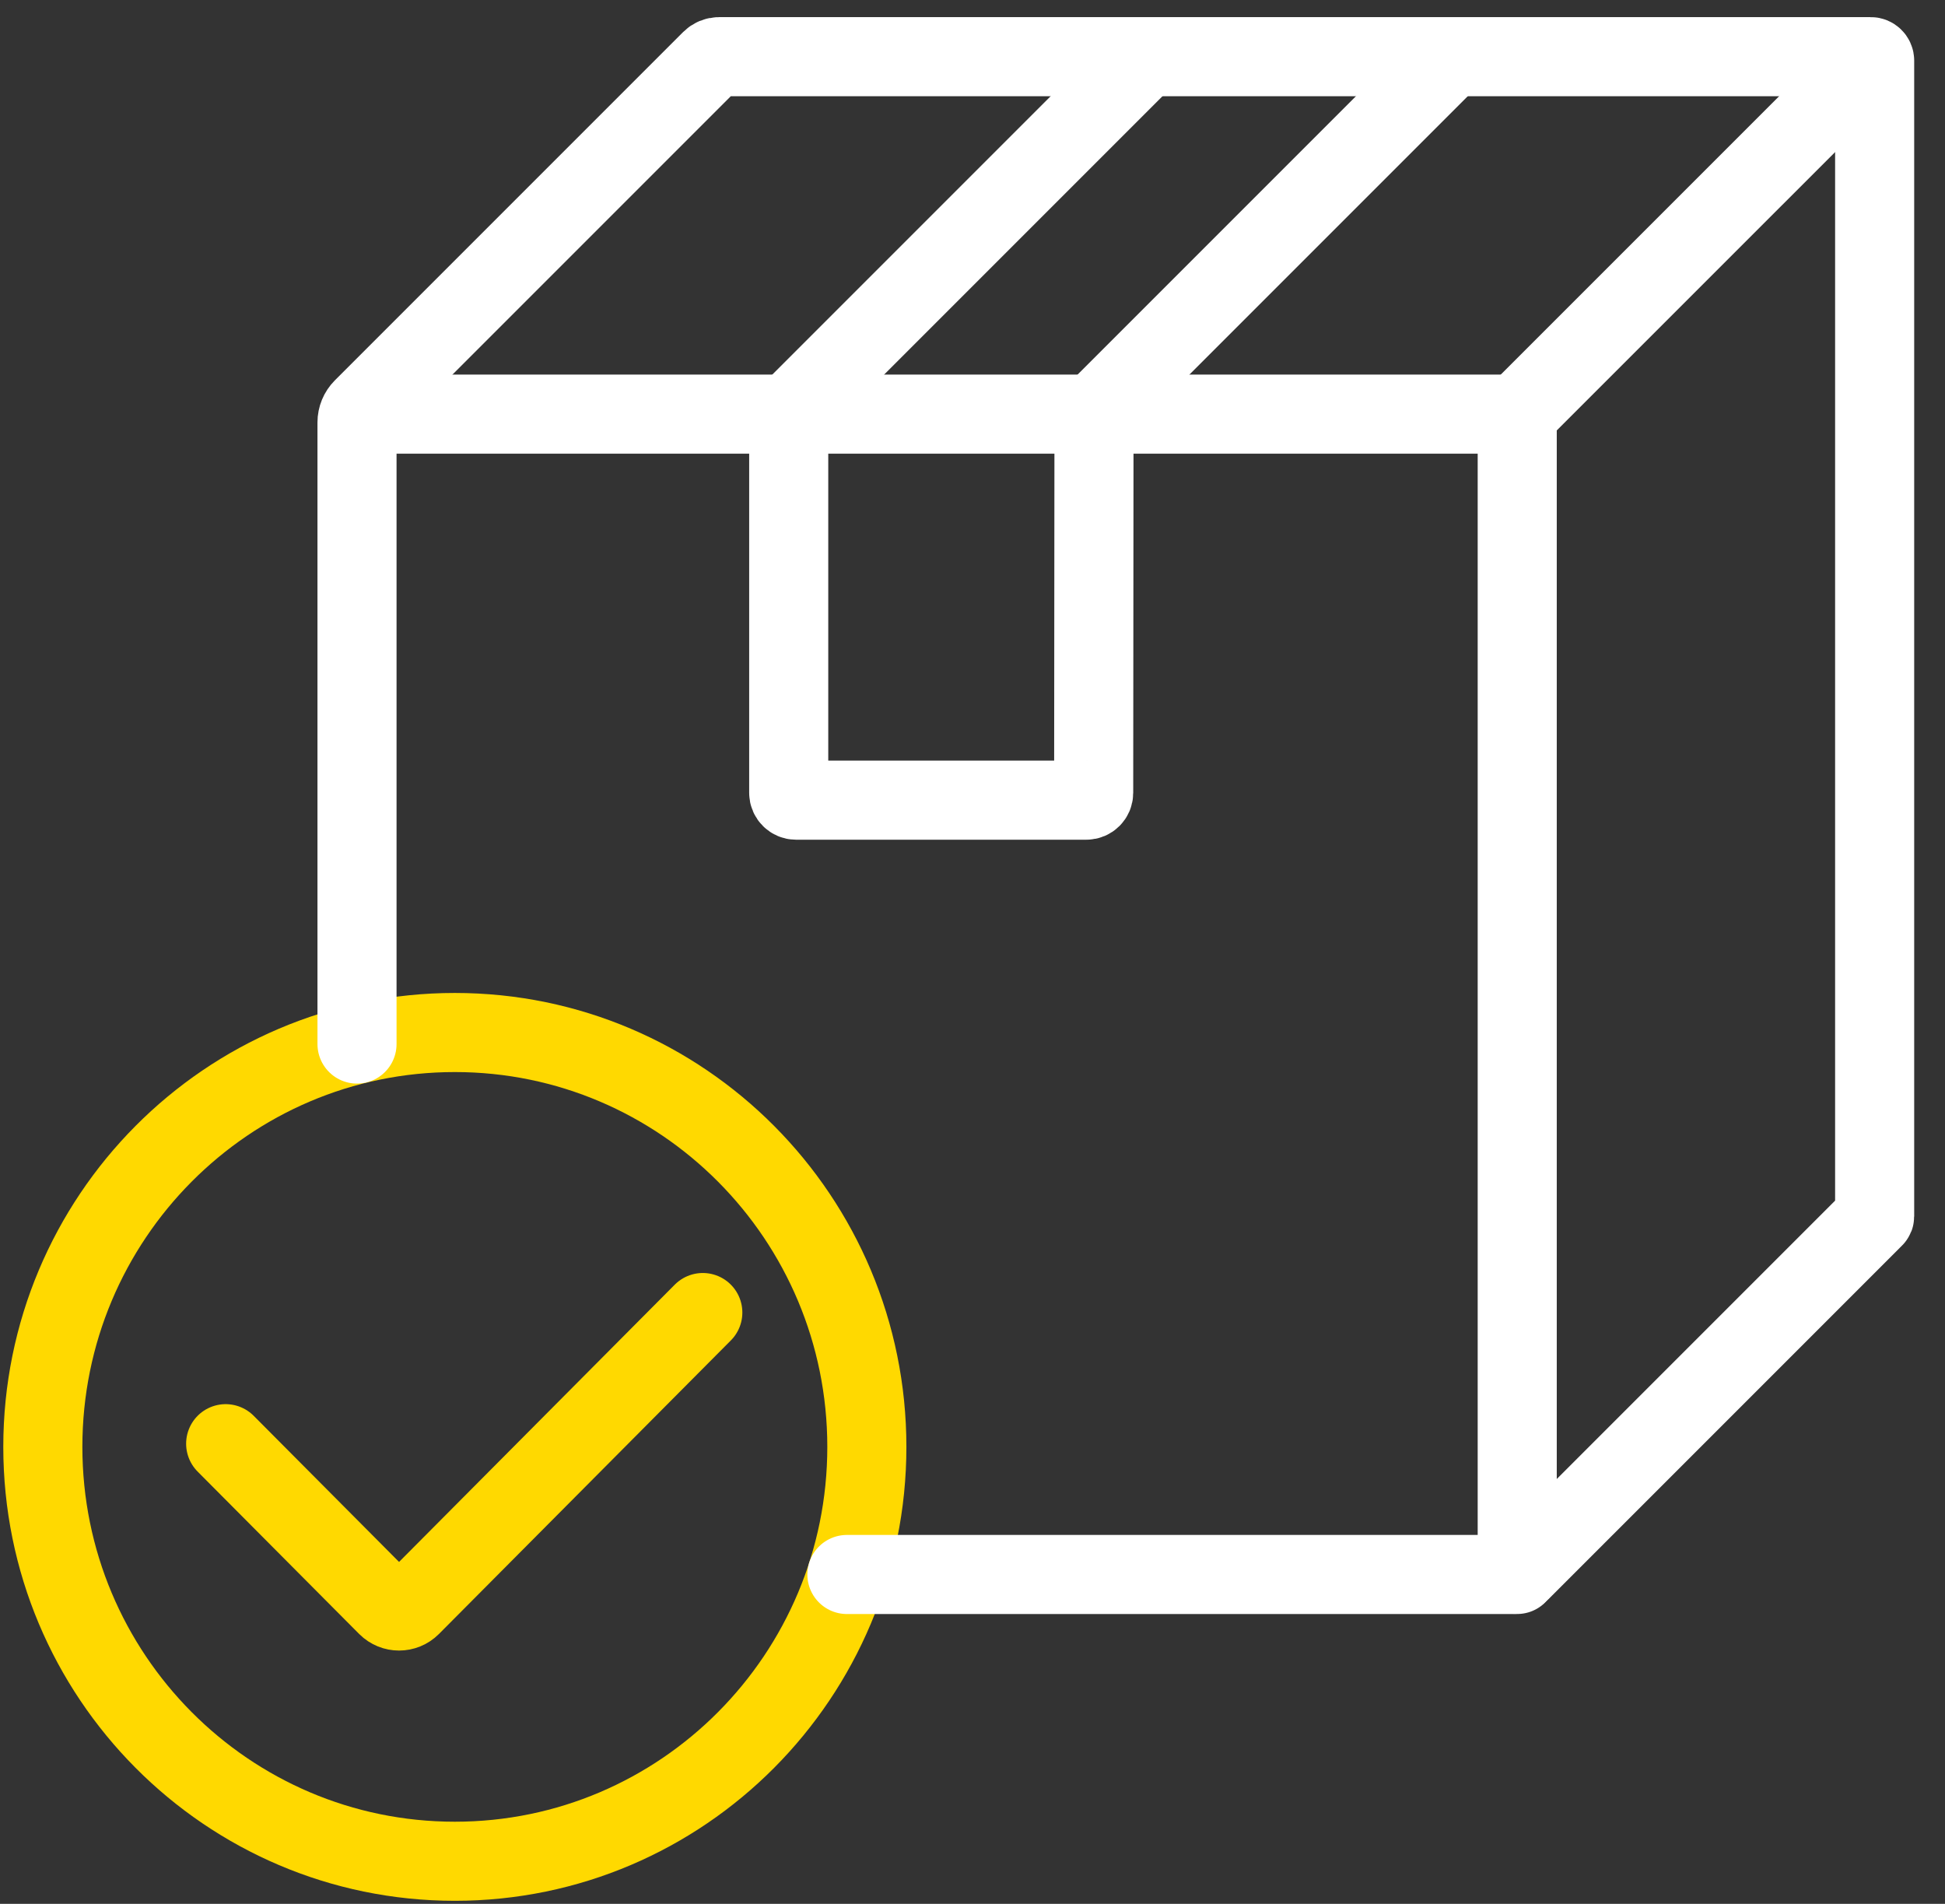
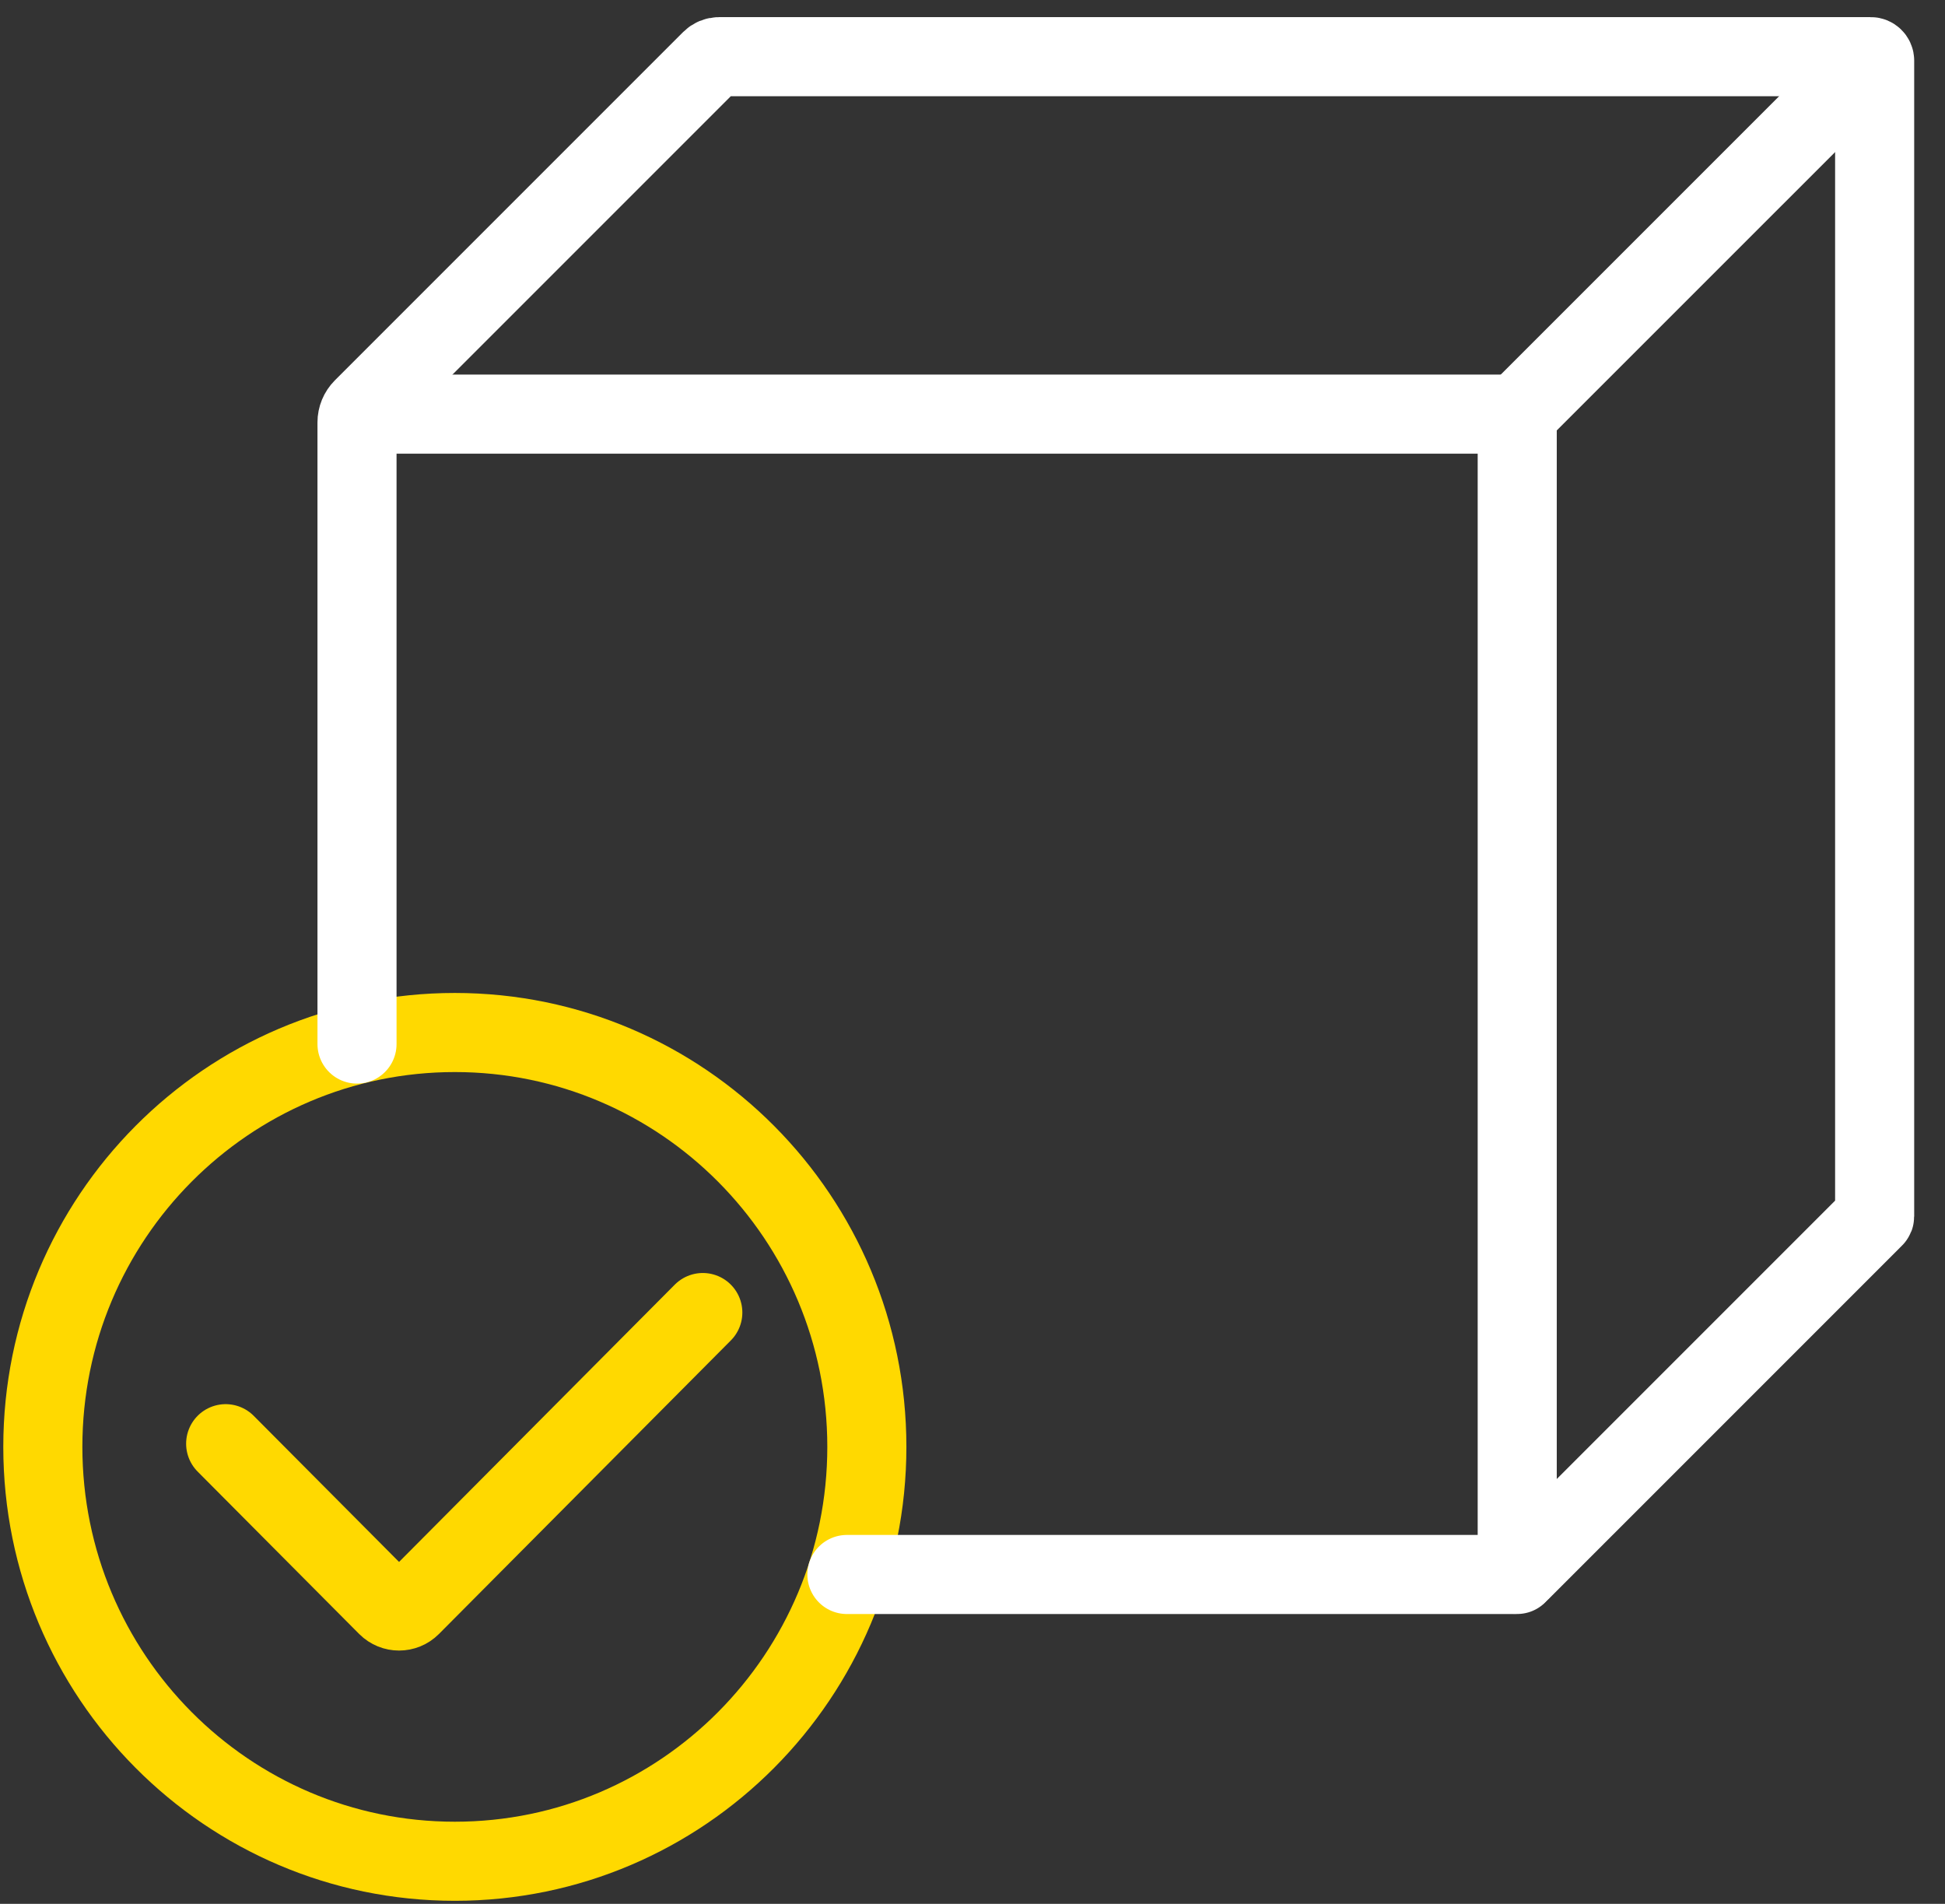
<svg xmlns="http://www.w3.org/2000/svg" width="47" height="46" viewBox="0 0 47 46" fill="none">
  <rect x="0" y="0" width="47" height="46" fill="#333333" stroke="none" />
  <path d="M10.991 44.971C16.489 44.971 20.947 40.488 20.947 34.959C20.947 29.43 16.489 24.947 10.991 24.947C5.493 24.947 1.035 29.43 1.035 34.959C1.035 40.488 5.493 44.971 10.991 44.971Z" stroke="#FFD900" stroke-width="1.911" stroke-miterlimit="10" stroke-linecap="round" />
  <path d="M16.983 31.713L9.929 38.806C9.771 38.964 9.515 38.964 9.357 38.806L5.453 34.882" stroke="#FFD900" stroke-width="1.911" stroke-miterlimit="10" stroke-linecap="round" />
  <path d="M8.869 10.006H36.663V38.041" stroke="white" stroke-width="1.911" stroke-miterlimit="10" stroke-linecap="round" />
  <path d="M20.465 38.042H36.55C36.622 38.042 36.692 38.013 36.744 37.961L45.288 29.417C45.296 29.41 45.3 29.399 45.3 29.389V1.464C45.3 1.412 45.258 1.369 45.205 1.369H17.377C17.305 1.369 17.235 1.398 17.183 1.45L8.769 9.864C8.678 9.955 8.627 10.078 8.627 10.206V25.226" stroke="white" stroke-width="1.911" stroke-miterlimit="10" stroke-linecap="round" />
  <path d="M36.662 10.005L44.955 1.713" stroke="white" stroke-width="1.911" stroke-miterlimit="10" stroke-linecap="round" />
-   <path d="M27.695 1.369L19.059 10.005V19.157C19.059 19.254 19.138 19.333 19.235 19.333H26.252C26.349 19.333 26.428 19.254 26.428 19.157L26.436 10.005L35.072 1.369" stroke="white" stroke-width="1.911" stroke-miterlimit="10" stroke-linecap="round" />
</svg>